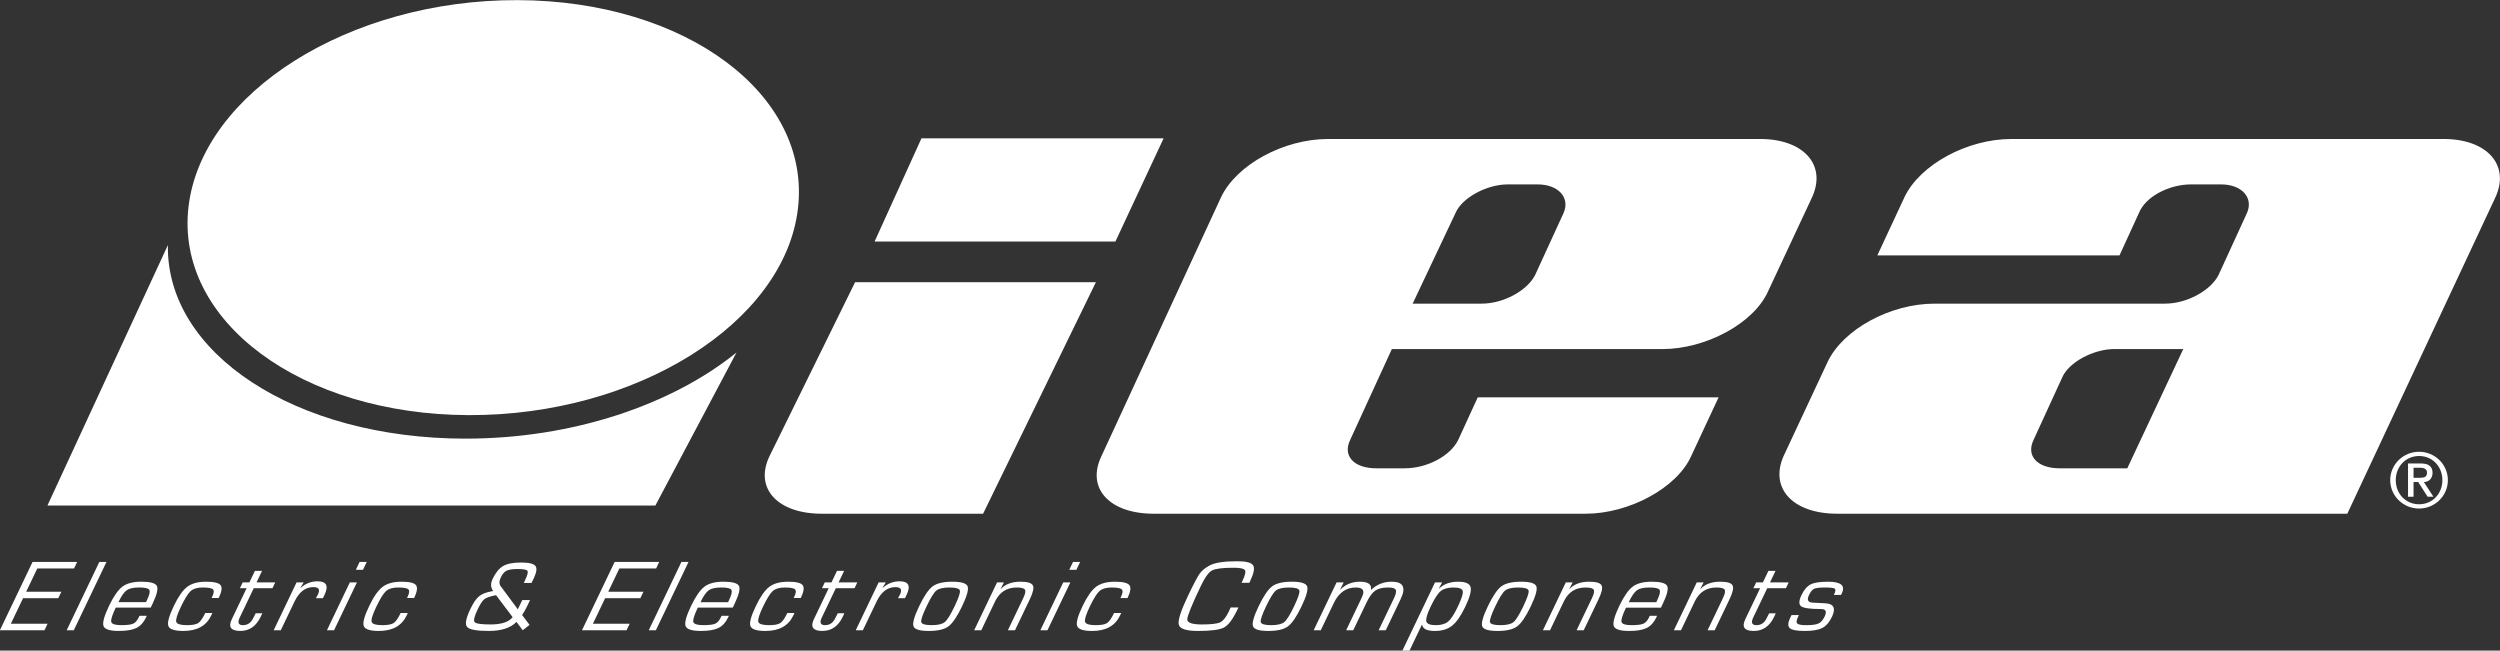
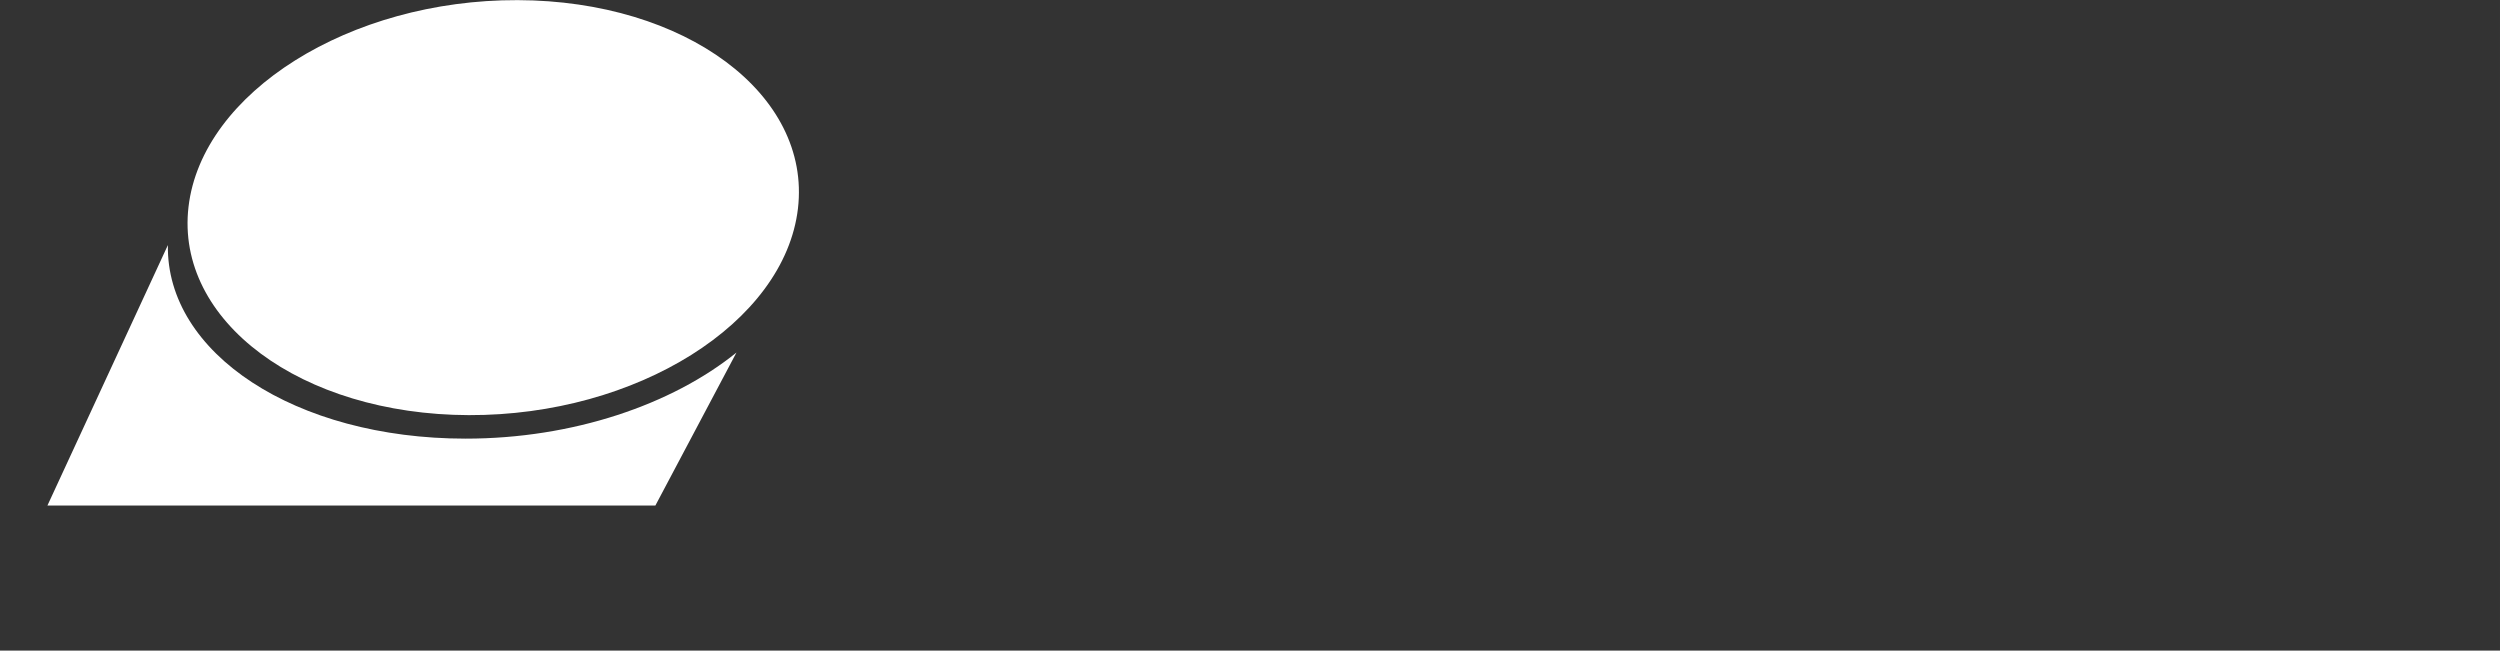
<svg xmlns="http://www.w3.org/2000/svg" xml:space="preserve" width="1622.78mm" height="422.326mm" version="1.1" style="shape-rendering:geometricPrecision; text-rendering:geometricPrecision; image-rendering:optimizeQuality; fill-rule:evenodd; clip-rule:evenodd" viewBox="0 0 162277.8 42232.6">
  <rect x="0" y="0" width="162277.8" height="42232.6" fill="#333333" stroke="none" />
  <defs>
    <style type="text/css">
   
    .fil0 {fill:white;fill-rule:nonzero}
   
  </style>
  </defs>
  <g id="Camada_x0020_1">
    <g id="_1614362574624">
-       <path class="fil0" d="M157899.5 30691.52c0,-406.97 -249.94,-606.92 -751.06,-606.92l-840.62 0 0 2159.02 358.66 0 0 -955.17 299.92 0 612.76 955.17 377.4 0 -622.75 -955.17c342.41,0 565.69,-249.93 565.69,-596.93zm-1233.02 322l0 -653.99 423.23 0c229.1,0 451.13,73.31 451.13,317.41 0,280.77 -174.96,336.58 -451.13,336.58l-423.23 0zm356.99 -1688.73c-1031.4,0 -1872.01,826.04 -1872.01,1841.61 0,1016.82 840.61,1842.86 1872.01,1842.86 1033.07,0 1870.77,-826.04 1870.77,-1842.86 0,-1015.57 -837.7,-1841.61 -1870.77,-1841.61zm5.83 3407.87c-871.44,0 -1517.94,-683.15 -1517.94,-1566.26 0,-881.85 646.5,-1566.68 1517.94,-1566.68 859.78,0 1509.2,684.83 1509.2,1566.68 0,883.11 -649.42,1566.26 -1509.2,1566.26zm-103692.83 612.76c-2874.26,0 -4395.12,-1660.4 -3381.21,-3746.95l5550.23 -11281.67 15631.39 0 -7322.7 15028.62 -10477.71 0zm19067.16 -17669.61l-15631.38 0 3040.46 -6694.94 15718.03 0 -3127.11 6694.94zm45236.67 -2908c928.51,-2088.21 -592.35,-3745.7 -3381.63,-3745.7l-28054.43 0c-2873.01,0 -5915.14,1657.49 -6929.05,3745.7l-7775.07 16830.66c-1012.66,2086.55 508.2,3746.95 3381.21,3746.95l28054.84 0c2787.62,0 5914.73,-1660.4 6843.66,-3746.95l1776.62 -3809.01 -15633.05 0 -1268.01 2763.87c-506.95,1045.14 -2027.81,1844.52 -3465.35,1844.52l-1858.69 0c-1437.13,0 -2198.6,-799.38 -1689.98,-1844.52l2705.14 -5895.57 17574.21 0c2789.28,0 5916.39,-1659.15 6845.32,-3745.7l2874.26 -6144.25zm-16140.01 1044.74l-1860.35 4054.37c-506.95,981.83 -2027.81,1842.85 -3463.69,1842.85l-4478.84 0 2788.86 -5897.22c421.98,-981.42 2028.23,-1842.86 3378.71,-1842.86l1944.08 0c1351.74,0 2113.21,861.44 1691.23,1842.86zm57119.44 -4790.44l-28054.85 0c-2873.01,0 -5913.47,1657.49 -6929.05,3745.7l-1774.95 3809.02 15719.27 0 1266.76 -2764.28c421.98,-1044.74 1941.17,-1842.86 3379.96,-1842.86l1941.17 0c1353.4,0 2114.87,861.44 1691.65,1842.86l-1859.11 4054.37c-508.2,981.83 -2029.48,1842.85 -3463.69,1842.85l-14958.22 0c-2873.01,0 -5914.73,1657.91 -6929.05,3747.37l-2872.59 6141.33c-930.18,2086.55 590.68,3746.95 3466.6,3746.95l33123.13 0 9632.51 -20577.61c928.93,-2088.21 -591.93,-3745.7 -3379.54,-3745.7zm-20535.54 21375.74l-4393.87 0c-1434.21,0 -2195.26,-799.38 -1688.31,-1844.52l1859.1 -4054.37c421.56,-981.42 2027.81,-1841.2 3378.3,-1841.2l4479.26 0 -3634.48 7740.09zm-136385.23 8010.43l2286.49 0 -202.87 421.56 -2286.49 0 -791.88 1657.49 2384.8 0 -201.19 421.98 -2893.42 0 2120.28 -4435.11 2893.42 0 -201.2 423.22 -2385.21 0 -722.73 1510.86zm4750.85 -1934.08l462.8 0 -2121.95 4435.11 -461.13 0 2120.28 -4435.11zm2724.72 1284.25c-531.95,0 -940.59,105.81 -1224.27,317.42 -284.93,213.28 -574.44,629 -871.44,1247.59 -319.09,670.25 -439.47,1109.72 -356.99,1318.41 80.81,208.7 411.56,312.84 991.82,312.84 499.46,0 880.19,-64.57 1141.79,-192.45 260.35,-129.13 467.38,-355.74 621.51,-677.33l51.65 -114.55 -471.96 0 -46.65 96.64c-101.64,213.28 -223.7,351.58 -364.49,414.48 -142.88,64.98 -398.23,97.06 -770.22,97.06 -392.4,0 -608.18,-67.49 -651.08,-202.87 -42.49,-133.71 52.9,-445.3 288.26,-934.34l2268.99 0 117.47 -244.1c282.01,-590.68 377.41,-978.5 284.93,-1163.87 -92.48,-182.04 -429.06,-274.93 -1009.32,-274.93zm371.57 1183.03l-67.48 145.38 -1791.21 0c190.78,-398.23 370.32,-656.5 537.78,-774.38 167.46,-118.72 437.8,-177.88 811.04,-177.88 371.99,0 590.68,49.99 654,151.63 64.56,99.98 16.24,318.67 -144.13,655.25zm4771.68 -961c116.22,148.29 76.23,427.8 -120.38,837.7l-461.55 0 38.32 -82.48c114.56,-239.52 132.05,-401.15 48.32,-480.29 -82.47,-80.82 -304.08,-120.81 -664.41,-120.81 -348.24,0 -606.92,76.65 -778.55,227.86 -172.04,151.63 -383.65,492.38 -636.5,1020.16 -246.6,515.7 -346.58,843.11 -301.17,984.33 45.4,141.21 276.18,211.61 692.32,211.61 352.41,0 597.76,-45.41 736.06,-137.88 138.3,-92.9 289.51,-310.34 454.05,-652.75l461.55 0 -77.9 169.12c-317.42,665.66 -918.51,997.66 -1803.28,997.66 -566.94,0 -891.86,-104.14 -974.34,-315.75 -82.06,-208.7 33.75,-642.34 348.25,-1297.58 294.09,-615.68 586.51,-1033.07 877.27,-1253.43 291.18,-219.11 698.15,-329.5 1218.44,-329.5 512.78,0 827.28,73.73 943.5,222.03zm2334.82 -177.87l1213.85 0 -180.37 377.82 -1213.85 0 -909.77 1901.59c-158.71,330.75 -88.31,496.54 209.95,496.54 297.01,0 517.36,-148.3 658.58,-445.3l77.9 -152.88 87.89 -171.62 429.47 0 -107.47 230.35c-292.43,609.85 -733.14,915.6 -1322.58,915.6 -609.84,0 -791.88,-254.1 -548.19,-763.97l51.66 -108.72 909.34 -1901.59 -434.88 0 180.78 -377.82 434.89 0 356.99 -746.48 463.22 0 -357.41 746.48zm4411.78 812.7l-105.81 214.53 -456.96 0 48.32 -77.89c45.82,-82.07 74.98,-136.64 88.31,-164.55 152.87,-319.08 52.9,-477.79 -298.26,-477.79 -514.45,0 -923.1,311.59 -1222.6,937.68l-890.6 1862.02 -461.55 0 1485.86 -3106.7 462.8 0 -217.44 358.65 4.16 8.75c323.25,-290.76 693.57,-437.8 1113.88,-437.8 580.69,0 730.65,295.34 449.89,883.1zm1644.16 -812.7l461.54 0 -1485.45 3106.7 -461.54 0 1485.45 -3106.7zm634.83 -1328.41l463.22 0 -244.11 509.87 -461.55 0 242.44 -509.87zm3657.81 1506.28c116.22,148.29 76.65,427.8 -119.14,837.7l-462.79 0 39.57 -82.48c114.97,-239.52 130.8,-401.15 48.74,-480.29 -82.48,-80.82 -304.09,-120.81 -665.67,-120.81 -346.99,0 -606.92,76.65 -778.96,227.86 -170.37,151.63 -383.65,492.38 -634.84,1020.16 -248.27,515.7 -348.24,843.11 -301.17,984.33 45.4,141.21 276.18,211.61 691.9,211.61 351.16,0 596.93,-45.41 736.48,-137.88 137.88,-92.9 289.51,-310.34 452.38,-652.75l463.22 0 -77.9 169.12c-319.08,665.66 -920.18,997.66 -1804.95,997.66 -566.94,0 -891.85,-104.14 -973.91,-315.75 -82.48,-208.7 33.74,-642.34 348.24,-1297.58 293.67,-615.68 587.76,-1033.07 878.52,-1253.43 291.18,-219.11 696.49,-329.5 1218.44,-329.5 512.78,0 825.62,73.73 941.84,222.03zm7000.69 -144.13l498.21 0 138.3 -276.18c192.45,-402.81 232.02,-677.33 117.46,-824.37 -114.55,-148.3 -424.47,-222.03 -930.17,-222.03 -517.37,0 -905.18,74.98 -1165.12,226.61 -260.35,149.55 -489.46,431.97 -687.74,846.45 -139.96,292.42 -126.63,551.11 37.91,775.63 -67.48,13.33 -117.47,22.08 -148.3,29.58 -340.74,63.32 -601.09,172.04 -783.13,327.83 -180.78,155.38 -366.15,430.31 -552.77,822.7 -284.93,595.27 -354.08,978.92 -205.78,1152.21 148.71,173.29 619.01,259.93 1410.89,259.93 820.2,0 1417.96,-196.62 1792.87,-587.76l406.97 542.36 442.39 -347 -481.96 -640.67c123.3,-183.7 240.77,-393.64 354.08,-630.25l104.55 -223.28 52.91 -117.88 -502.79 0 -48.32 101.64 -108.72 226.19 -87.06 182.45 -43.74 90.81 -1030.15 -1390.06 -69.15 -91.22c-120.39,-147.05 -122.06,-343.66 -4.59,-590.68 105.81,-219.11 229.53,-364.49 373.24,-436.56 145.8,-70.4 385.32,-107.05 721.48,-107.05 371.99,0 583.6,39.57 636.5,120.38 51.24,80.82 -1.66,284.93 -158.7,614.43l-79.57 165.79zm-725.64 2221.92c-239.52,316.17 -718.57,474.88 -1438.8,474.88 -601.09,0 -943.51,-51.65 -1028.48,-151.63 -84.15,-101.22 -19.17,-376.15 196.61,-827.28 164.54,-343.66 310.34,-565.69 438.22,-664 126.22,-98.72 379.07,-183.7 755.22,-257.43l1077.23 1425.46zm6205.9 -1649.99l2286.49 0 -201.62 421.56 -2287.74 0 -792.29 1657.49 2385.21 0 -201.61 421.98 -2893.42 0 2120.7 -4435.11 2893.42 0 -201.2 423.22 -2385.21 0 -722.73 1510.86zm4750.85 -1934.08l461.55 0 -2120.7 4435.11 -461.55 0 2120.7 -4435.11zm2724.3 1284.25c-531.95,0 -940.17,105.81 -1223.85,317.42 -285.34,213.28 -574.85,629 -871.44,1247.59 -320.34,670.25 -439.47,1109.72 -357.41,1318.41 80.81,208.7 413.23,312.84 993.49,312.84 498.21,0 878.94,-64.57 1140.54,-192.45 259.94,-129.13 467.38,-355.74 621.51,-677.33l51.65 -114.55 -471.96 0 -47.07 96.64c-101.22,213.28 -223.28,351.58 -364.49,414.48 -142.46,64.98 -398.23,97.06 -769.8,97.06 -392.4,0 -608.59,-67.49 -651.08,-202.87 -42.49,-133.71 52.9,-445.3 287.84,-934.34l2269 0 117.88 -244.1c282.01,-590.68 377.41,-978.5 284.93,-1163.87 -92.48,-182.04 -429.06,-274.93 -1009.74,-274.93zm371.99 1183.03l-66.23 145.38 -1792.88 0c191.21,-398.23 370.33,-656.5 537.78,-774.38 167.88,-118.72 438.22,-177.88 812.71,-177.88 371.99,0 589.43,49.99 654,151.63 63.31,99.98 14.58,318.67 -145.38,655.25zm4771.68 -961c115.81,148.29 76.23,427.8 -120.8,837.7l-461.13 0 37.91 -82.48c116.22,-239.52 132.46,-401.15 48.74,-480.29 -82.48,-80.82 -304.51,-120.81 -664.42,-120.81 -348.24,0 -606.92,76.65 -778.96,227.86 -171.62,151.63 -383.24,492.38 -636.09,1020.16 -247.02,515.7 -346.99,843.11 -301.17,984.33 45.4,141.21 276.18,211.61 691.9,211.61 352.83,0 598.18,-45.41 736.48,-137.88 137.88,-92.9 289.51,-310.34 454.05,-652.75l461.13 0 -76.23 169.12c-318.67,665.66 -919.76,997.66 -1804.53,997.66 -567.36,0 -891.86,-104.14 -974.34,-315.75 -82.47,-208.7 33.75,-642.34 348.25,-1297.58 294.09,-615.68 586.51,-1033.07 877.27,-1253.43 291.18,-219.11 698.15,-329.5 1218.44,-329.5 512.78,0 827.28,73.73 943.5,222.03zm2334.82 -177.87l1213.85 0 -180.78 377.82 -1213.86 0 -909.35 1901.59c-158.71,330.75 -88.31,496.54 209.95,496.54 298.26,0 517.37,-148.3 659.83,-445.3l76.23 -152.88 88.31 -171.62 429.06 0 -107.06 230.35c-292.42,609.85 -733.56,915.6 -1322.58,915.6 -608.59,0 -792.29,-254.1 -548.19,-763.97l52.91 -108.72 908.09 -1901.59 -434.88 0 180.78 -377.82 434.89 0 356.99 -746.48 462.8 0 -356.99 746.48zm4411.78 812.7l-107.48 214.53 -454.04 0 47.07 -77.89c45.4,-82.07 74.98,-136.64 88.31,-164.55 152.46,-319.08 52.9,-477.79 -298.68,-477.79 -515.7,0 -922.67,311.59 -1220.93,937.68l-892.27 1862.02 -461.13 0 1485.45 -3106.7 463.21 0 -217.86 358.65 4.58 8.75c323.25,-290.76 693.57,-437.8 1113.88,-437.8 581.94,0 730.23,295.34 449.89,883.1zm2969.65 -856.86c-580.27,0 -1006.41,99.98 -1275.51,298.26 -268.68,199.95 -562.77,633.58 -881.85,1300.91 -318.67,665.66 -439.06,1098.89 -361.16,1298.83 77.9,199.95 408.23,298.26 988.91,298.26 583.19,0 1008.08,-98.31 1278.42,-298.26 269.1,-199.94 562.77,-633.17 881.86,-1298.83 318.67,-667.33 439.05,-1100.96 361.16,-1300.91 -79.15,-198.28 -409.9,-298.26 -991.83,-298.26zm145.38 1599.17c-264.52,550.69 -476.13,893.11 -637.76,1023.9 -159.95,130.8 -445.3,197.04 -858.11,197.04 -408.64,0 -630.25,-66.24 -665.66,-197.04 -35.41,-130.79 79.56,-473.21 344.08,-1023.9 264.51,-554.02 476.13,-895.18 636.08,-1025.98 161.63,-130.8 445.31,-197.04 855.2,-197.04 411.56,0 634.84,66.24 670.24,197.04 35.41,130.8 -79.56,471.96 -344.07,1025.98zm5078.69 -1365.48c85.39,155.79 22.07,454.05 -189.54,896.44l-966.83 2020.73 -461.55 0 948.09 -1982.41 55.82 -116.22c126.22,-265.76 161.62,-445.3 101.22,-537.78 -58.73,-92.47 -236.6,-138.3 -530.28,-138.3 -649.83,0 -1118.46,302.84 -1407.97,906.85l-893.52 1867.86 -461.13 0 1485.45 -3106.7 445.3 0 -214.52 423.22 7.49 10.41c293.68,-319.08 719.82,-477.79 1278.42,-477.79 451.14,0 718.57,77.9 803.55,233.69zm1975.32 -189.53l462.8 0 -1487.12 3106.7 -461.55 0 1485.87 -3106.7zm636.09 -1328.41l461.54 0 -244.1 509.87 -461.13 0 243.69 -509.87zm3656.14 1506.28c117.88,148.29 76.64,427.8 -118.72,837.7l-463.22 0 39.99 -82.48c114.56,-239.52 130.8,-401.15 48.32,-480.29 -82.06,-80.82 -304.08,-120.81 -665.66,-120.81 -346.99,0 -606.92,76.65 -778.96,227.86 -170.38,151.63 -383.24,492.38 -636.09,1020.16 -245.35,515.7 -346.99,843.11 -299.92,984.33 45.4,141.21 276.18,211.61 690.65,211.61 352.83,0 598.18,-45.41 737.73,-137.88 138.3,-92.9 289.51,-310.34 452.8,-652.75l462.8 0 -77.9 169.12c-319.08,665.66 -919.76,997.66 -1804.53,997.66 -567.36,0 -892.27,-104.14 -974.34,-315.75 -82.48,-208.7 35.41,-642.34 348.25,-1297.58 294.09,-615.68 586.51,-1033.07 877.27,-1253.43 292.43,-219.11 698.15,-329.5 1219.69,-329.5 511.53,0 827.28,73.73 941.84,222.03zm8031.26 -1288.84c115.8,176.62 52.9,515.7 -188.29,1018.49l-54.15 119.14 -504.04 0 61.65 -135.39c172.04,-358.65 221.61,-587.76 152.88,-688.98 -69.15,-101.64 -310.33,-152.88 -723.14,-152.88 -726.07,0 -1197.61,58.73 -1415.06,177.87 -217.44,120.39 -456.96,449.47 -715.64,991.83 -595.27,1244.68 -890.61,1974.9 -886.44,2189.43 6.25,214.53 323.66,322 952.25,322 598.18,0 993.5,-47.07 1187.61,-139.54 192.45,-94.15 379.07,-327.84 558.19,-702.74l119.14 -262.85 504.03 0 -80.81 169.12c-287.84,604.01 -573.18,981.42 -855.19,1131.38 -279.1,151.21 -841.87,226.19 -1684.15,226.19 -755.23,0 -1170.95,-132.05 -1248.85,-398.23 -77.89,-264.52 118.72,-888.94 589.02,-1872.02 367.4,-770.22 621.92,-1252.17 764.38,-1450.46 140.8,-198.28 356.99,-376.15 649.42,-531.94 342.41,-182.46 936.01,-272.02 1784.12,-272.02 573.19,0 918.51,86.65 1033.07,261.6zm2514.35 1066.81c-580.68,0 -1006.82,99.98 -1275.5,298.26 -269.1,199.95 -562.78,633.58 -881.86,1300.91 -319.08,665.66 -439.47,1098.89 -359.91,1298.83 77.9,199.95 406.98,298.26 987.25,298.26 583.6,0 1009.74,-98.31 1278.83,-298.26 268.69,-199.94 562.78,-633.17 881.44,-1298.83 320.34,-667.33 439.47,-1100.96 361.58,-1300.91 -77.9,-198.28 -408.65,-298.26 -991.83,-298.26zm145.38 1599.17c-262.85,550.69 -476.13,893.11 -636.5,1023.9 -161.63,130.8 -446.56,197.04 -858.12,197.04 -409.89,0 -631.92,-66.24 -666.91,-197.04 -35.4,-130.79 79.15,-473.21 343.66,-1023.9 264.52,-554.02 476.13,-895.18 636.51,-1025.98 161.62,-130.8 445.3,-197.04 855.19,-197.04 411.56,0 634.84,66.24 670.25,197.04 34.99,130.8 -79.57,471.96 -344.08,1025.98zm6922.8 -479.04l-971 2030.73 -461.55 0 991.83 -2071.97c129.13,-273.26 169.12,-458.63 116.22,-555.69 -51.66,-97.06 -216.2,-147.05 -491.13,-147.05 -364.07,0 -644.83,67.9 -838.95,202.87 -195.36,136.63 -383.65,394.06 -565.68,774.38l-859.78 1797.46 -461.55 0 971.42 -2030.73 61.65 -142.88c192.86,-401.15 56.23,-601.1 -408.23,-601.1 -630.67,0 -1105.13,336.58 -1427.13,1009.74l-844.79 1764.97 -461.54 0 1487.11 -3106.7 461.55 0 -233.69 469.04 4.58 10c345.33,-349.49 771.47,-523.2 1279.67,-523.2 534.87,0 776.05,173.71 723.15,523.2l13.33 0c364.49,-349.49 809.37,-523.2 1335.49,-523.2 743.56,0 936.42,373.24 579.02,1120.13zm3735.7 -1120.13c-529.03,0 -946.42,148.71 -1249.26,448.22l-8.75 -10 210.36 -394.06 -461.54 0 -2121.96 4438.02 461.55 0 812.29 -1698.73 10.41 0c35.41,276.18 311.59,412.81 831.87,412.81 455.3,0 825.62,-112.89 1112.22,-339.5 286.59,-226.19 569.02,-630.25 848.11,-1213.85 301.17,-627.34 418.64,-1058.06 354.08,-1291.75 -63.32,-234.94 -329.09,-351.16 -799.38,-351.16zm-36.66 1637.08c-230.77,480.71 -437.8,798.13 -621.5,952.25 -185.37,152.88 -451.14,230.78 -799.8,230.78 -364.07,0 -568.6,-79.15 -614.01,-239.52 -44.15,-158.71 47.08,-477.38 276.18,-956.42 247.02,-517.37 464.47,-855.62 652.33,-1012.66 188.29,-155.79 466.13,-235.36 834.79,-235.36 367.4,0 568.6,77.9 601.09,233.69 33.75,155.8 -76.23,498.21 -329.08,1027.24zm4111.86 -1637.08c-580.69,0 -1005.16,99.98 -1274.26,298.26 -269.09,199.95 -562.77,633.58 -883.1,1300.91 -319.09,665.66 -439.47,1098.89 -360.33,1298.83 77.9,199.95 407.4,298.26 987.67,298.26 583.6,0 1009.74,-98.31 1278.42,-298.26 269.09,-199.94 564.43,-633.17 883.1,-1298.83 319.09,-667.33 439.47,-1100.96 360.33,-1300.91 -77.9,-198.28 -408.65,-298.26 -991.83,-298.26zm145.38 1599.17c-263.27,550.69 -476.13,893.11 -636.51,1023.9 -159.95,130.8 -446.55,197.04 -858.11,197.04 -408.64,0 -630.25,-66.24 -667.32,-197.04 -33.75,-130.79 80.81,-473.21 344.07,-1023.9 264.52,-554.02 476.13,-895.18 637.76,-1025.98 159.95,-130.8 445.3,-197.04 853.94,-197.04 411.15,0 634.84,66.24 669.83,197.04 35.41,130.8 -77.9,471.96 -343.66,1025.98zm5079.94 -1365.48c85.39,155.79 20.83,454.05 -190.79,896.44l-965.58 2020.73 -462.8 0 947.67 -1982.41 55.82 -116.22c127.89,-265.76 161.63,-445.3 102.89,-537.78 -58.73,-92.47 -236.6,-138.3 -531.94,-138.3 -649.42,0 -1116.8,302.84 -1406.31,906.85l-893.52 1867.86 -461.54 0 1485.86 -3106.7 445.3 0 -214.52 423.22 7.08 10.41c292.42,-319.08 718.98,-477.79 1277.17,-477.79 451.13,0 720.23,77.9 805.21,233.69zm3250.83 -233.69c-533.62,0 -940.6,105.81 -1225.52,317.42 -283.68,213.28 -574.85,629 -870.19,1247.59 -320.34,670.25 -439.47,1109.72 -358.66,1318.41 80.81,208.7 413.23,312.84 993.49,312.84 499.87,0 878.94,-64.57 1140.54,-192.45 259.93,-129.13 468.63,-355.74 621.51,-677.33l51.23 -114.55 -471.54 0 -45.41 96.64c-101.64,213.28 -223.69,351.58 -366.15,414.48 -140.8,64.98 -398.23,97.06 -769.8,97.06 -391.15,0 -608.6,-67.49 -651.08,-202.87 -42.49,-133.71 54.15,-445.3 287.84,-934.34l2270.66 0 115.81 -244.1c283.67,-590.68 379.48,-978.5 286.59,-1163.87 -92.48,-182.04 -429.06,-274.93 -1009.32,-274.93zm370.32 1183.03l-66.24 145.38 -1791.2 0c190.78,-398.23 370.32,-656.5 536.11,-774.38 167.46,-118.72 438.22,-177.88 812.71,-177.88 371.98,0 589.43,49.99 654,151.63 63.31,99.98 16.24,318.67 -145.38,655.25zm4879.99 -949.34c85.39,155.79 22.08,454.05 -189.54,896.44l-966.83 2020.73 -461.55 0 948.09 -1982.41 54.15 -116.22c127.89,-265.76 161.63,-445.3 102.89,-537.78 -58.73,-92.47 -236.6,-138.3 -530.28,-138.3 -649.83,0 -1118.46,302.84 -1407.97,906.85l-893.52 1867.86 -461.13 0 1485.45 -3106.7 445.3 0 -214.52 423.22 7.49 10.41c293.68,-319.08 719.82,-477.79 1278.42,-477.79 451.14,0 718.57,77.9 803.55,233.69zm2433.54 -189.53l1213.85 0 -179.12 377.82 -1215.1 0 -908.52 1901.59c-158.71,330.75 -87.89,496.54 210.36,496.54 296.59,0 515.7,-148.3 658.17,-445.3l76.64 -152.88 89.56 -171.62 427.81 0 -105.81 230.35c-292.42,609.85 -733.56,915.6 -1322.57,915.6 -609.84,0 -792.3,-254.1 -548.19,-763.97l51.23 -108.72 909.77 -1901.59 -436.56 0 180.79 -377.82 436.56 0 356.99 -746.48 461.54 0 -357.4 746.48zm4664.63 699.4l-54.57 113.3 -462.8 0c104.14,-216.19 124.97,-349.91 60.4,-402.81 -64.98,-51.24 -282.43,-77.9 -651.08,-77.9 -344.08,0 -574.85,27.91 -693.57,82.48 -119.14,55.82 -227.86,189.54 -327.83,398.23 -152.88,319.09 -77.9,484.88 224.94,501.12l364.49 19.17 459.88 23.32c558.19,27.91 703.98,322 434.89,883.53 -166.21,348.24 -374.91,587.76 -626.09,718.56 -252.85,129.13 -629.01,193.7 -1133.04,193.7 -517.37,0 -843.54,-61.65 -978.5,-184.95 -135.38,-123.72 -124.97,-349.91 32.07,-678.99l83.73 -169.13 479.05 0 -65.82 145.38c-98.73,204.53 -110.39,341.16 -36.66,408.65 71.65,69.15 264.52,102.89 574.44,102.89 379.07,0 648.16,-36.66 801.04,-108.72 154.13,-70.4 284.93,-219.11 394.9,-448.22 155.79,-326.17 84.14,-489.46 -217.45,-489.46 -702.31,0 -1134.29,-58.73 -1300.49,-174.54 -164.54,-117.88 -158.71,-360.32 16.24,-728.98 167.46,-348.24 366.16,-580.68 596.52,-696.48 229.52,-116.22 605.67,-173.71 1127.2,-173.71 836.04,0 1135.96,247.02 898.11,743.56z" />
      <path class="fil0" d="M30434.46 26946.24c10893.44,33.74 20488.05,-5986.79 21361.16,-13406.54 871.44,-7419.75 -7300.62,-13497.77 -18194.48,-13531.51 -10895.1,-33.74 -20490.96,5990.12 -21363.65,13409.46 -871.44,7418.5 7303.53,13494.85 18196.97,13528.59z" />
-       <path class="fil0" d="M10898.25 15907.84c-124.55,7014.44 8266.2,12564.67 19321.68,12564.67 6966.95,0 13396.13,-2204.43 17584.22,-5587.31l-5263.65 9931.19 -39462.73 0 7820.48 -16908.55z" />
+       <path class="fil0" d="M10898.25 15907.84c-124.55,7014.44 8266.2,12564.67 19321.68,12564.67 6966.95,0 13396.13,-2204.43 17584.22,-5587.31l-5263.65 9931.19 -39462.73 0 7820.48 -16908.55" />
    </g>
  </g>
</svg>